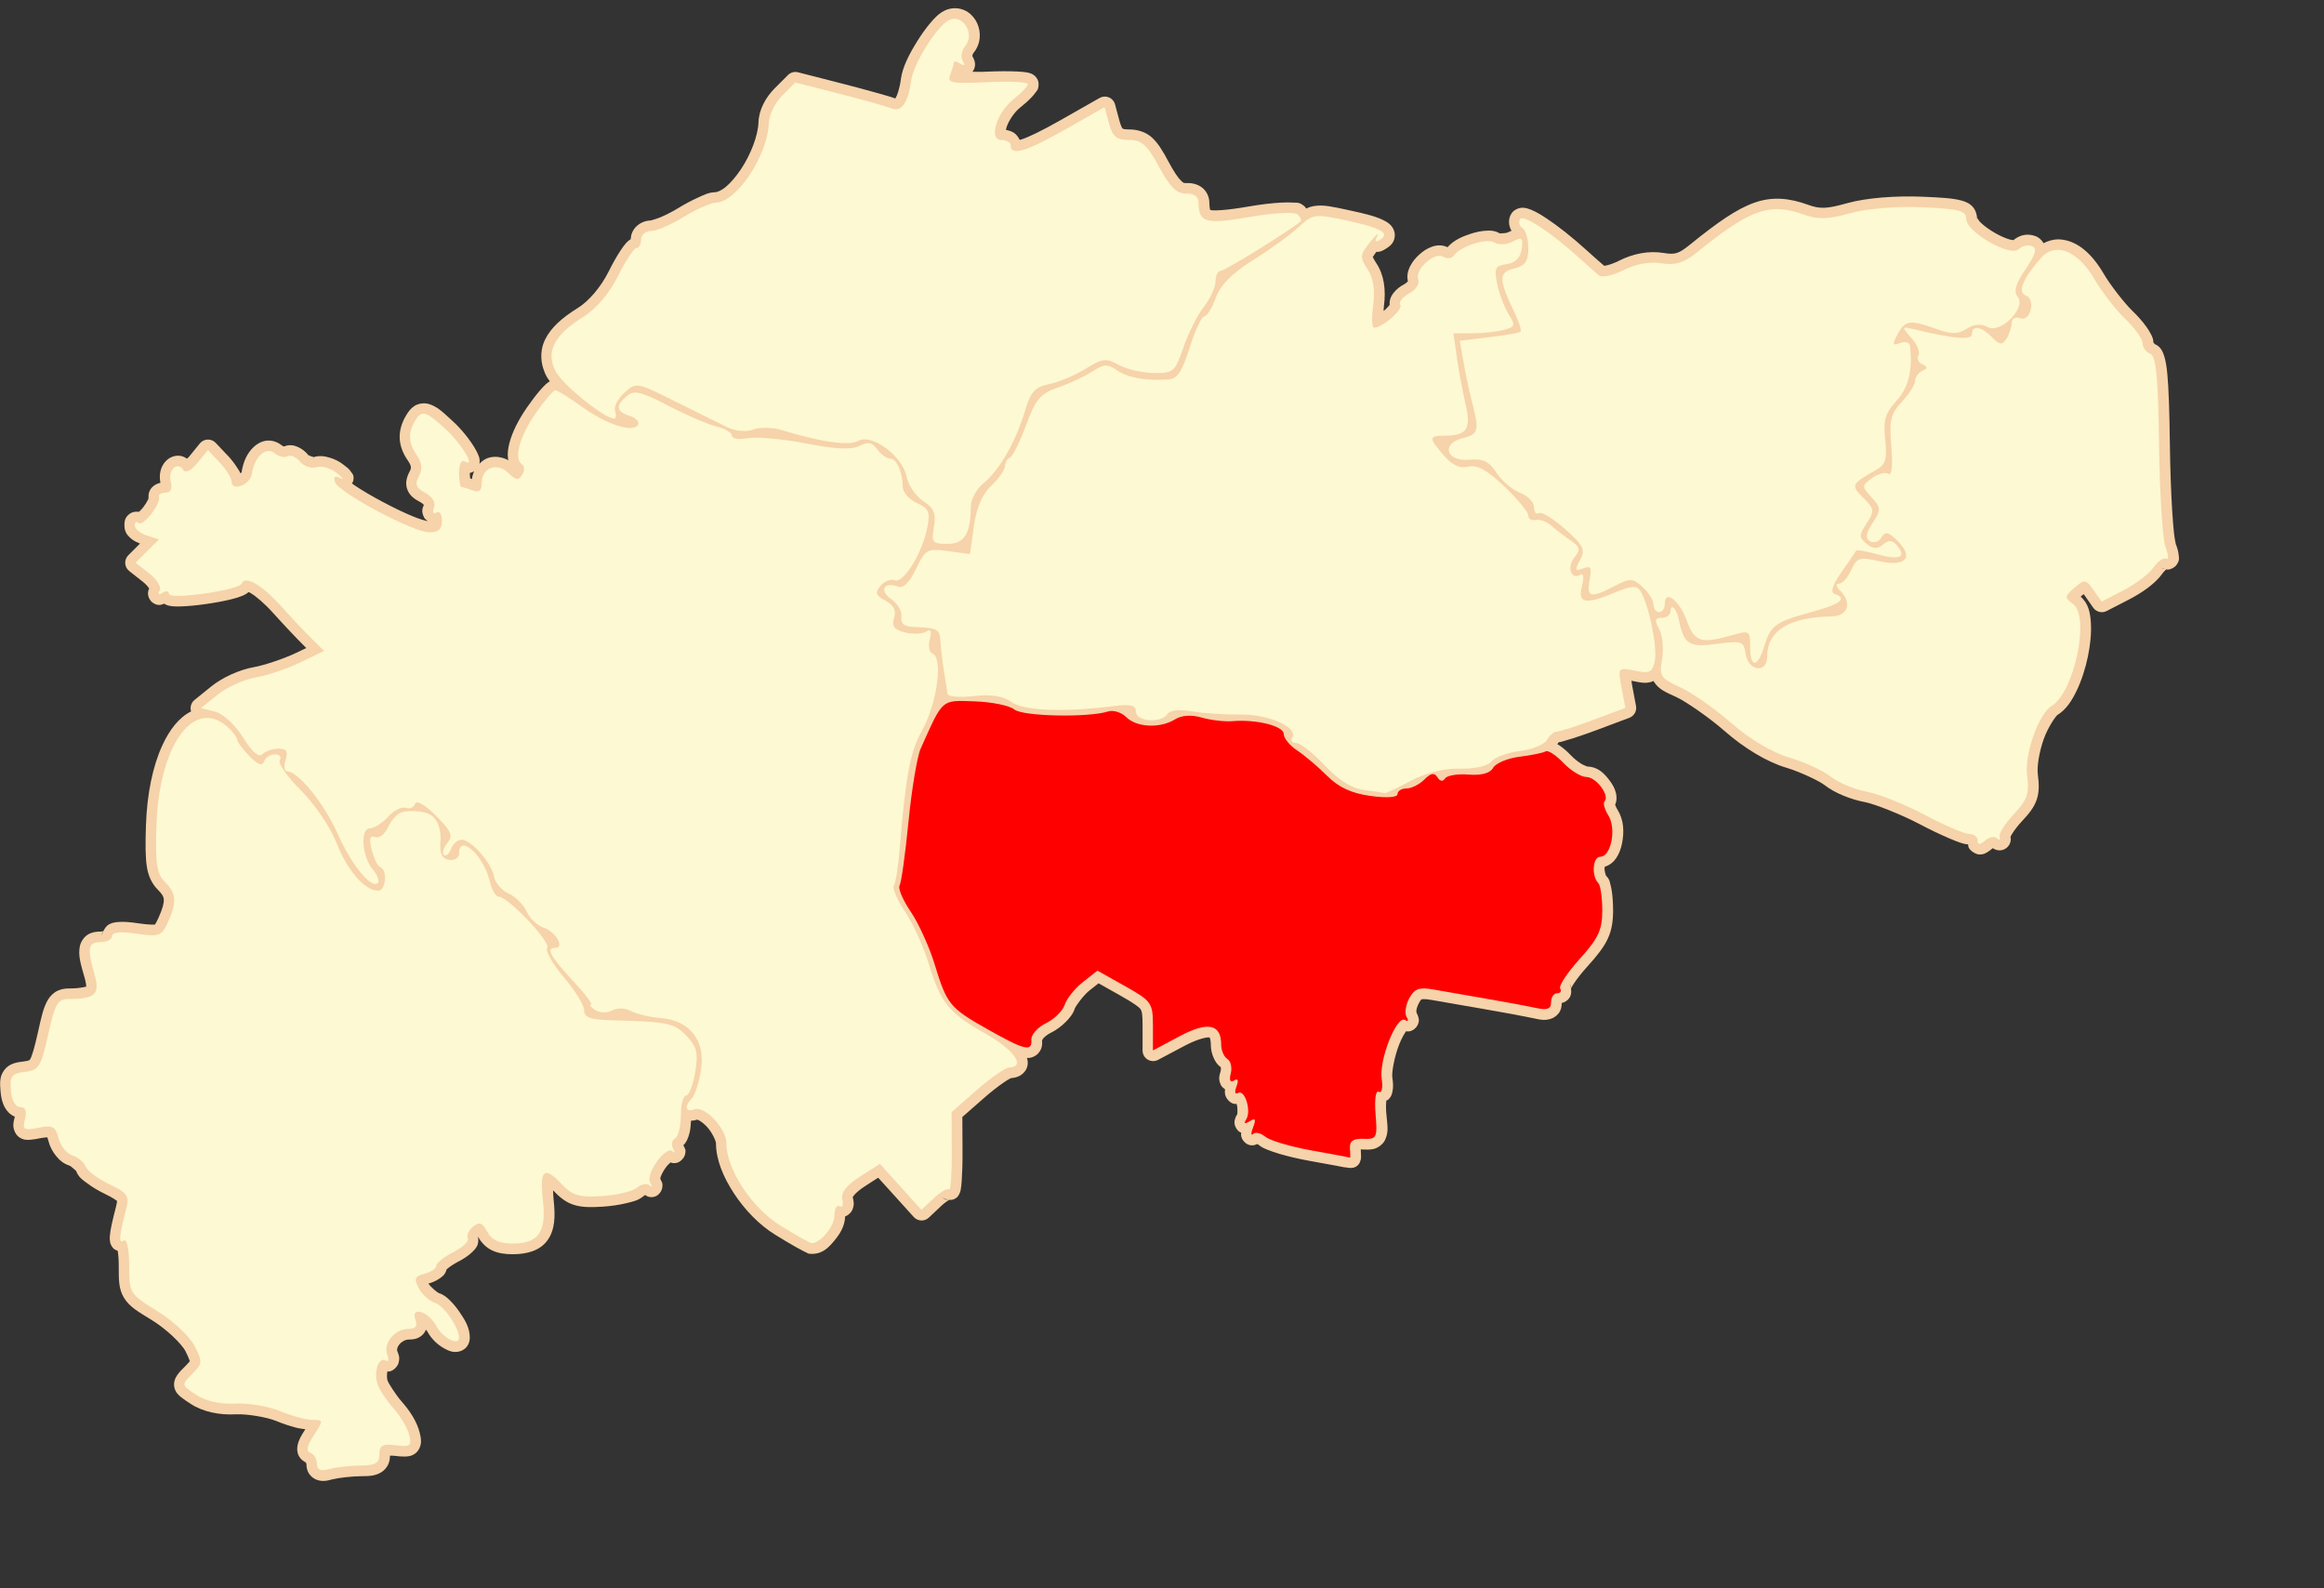
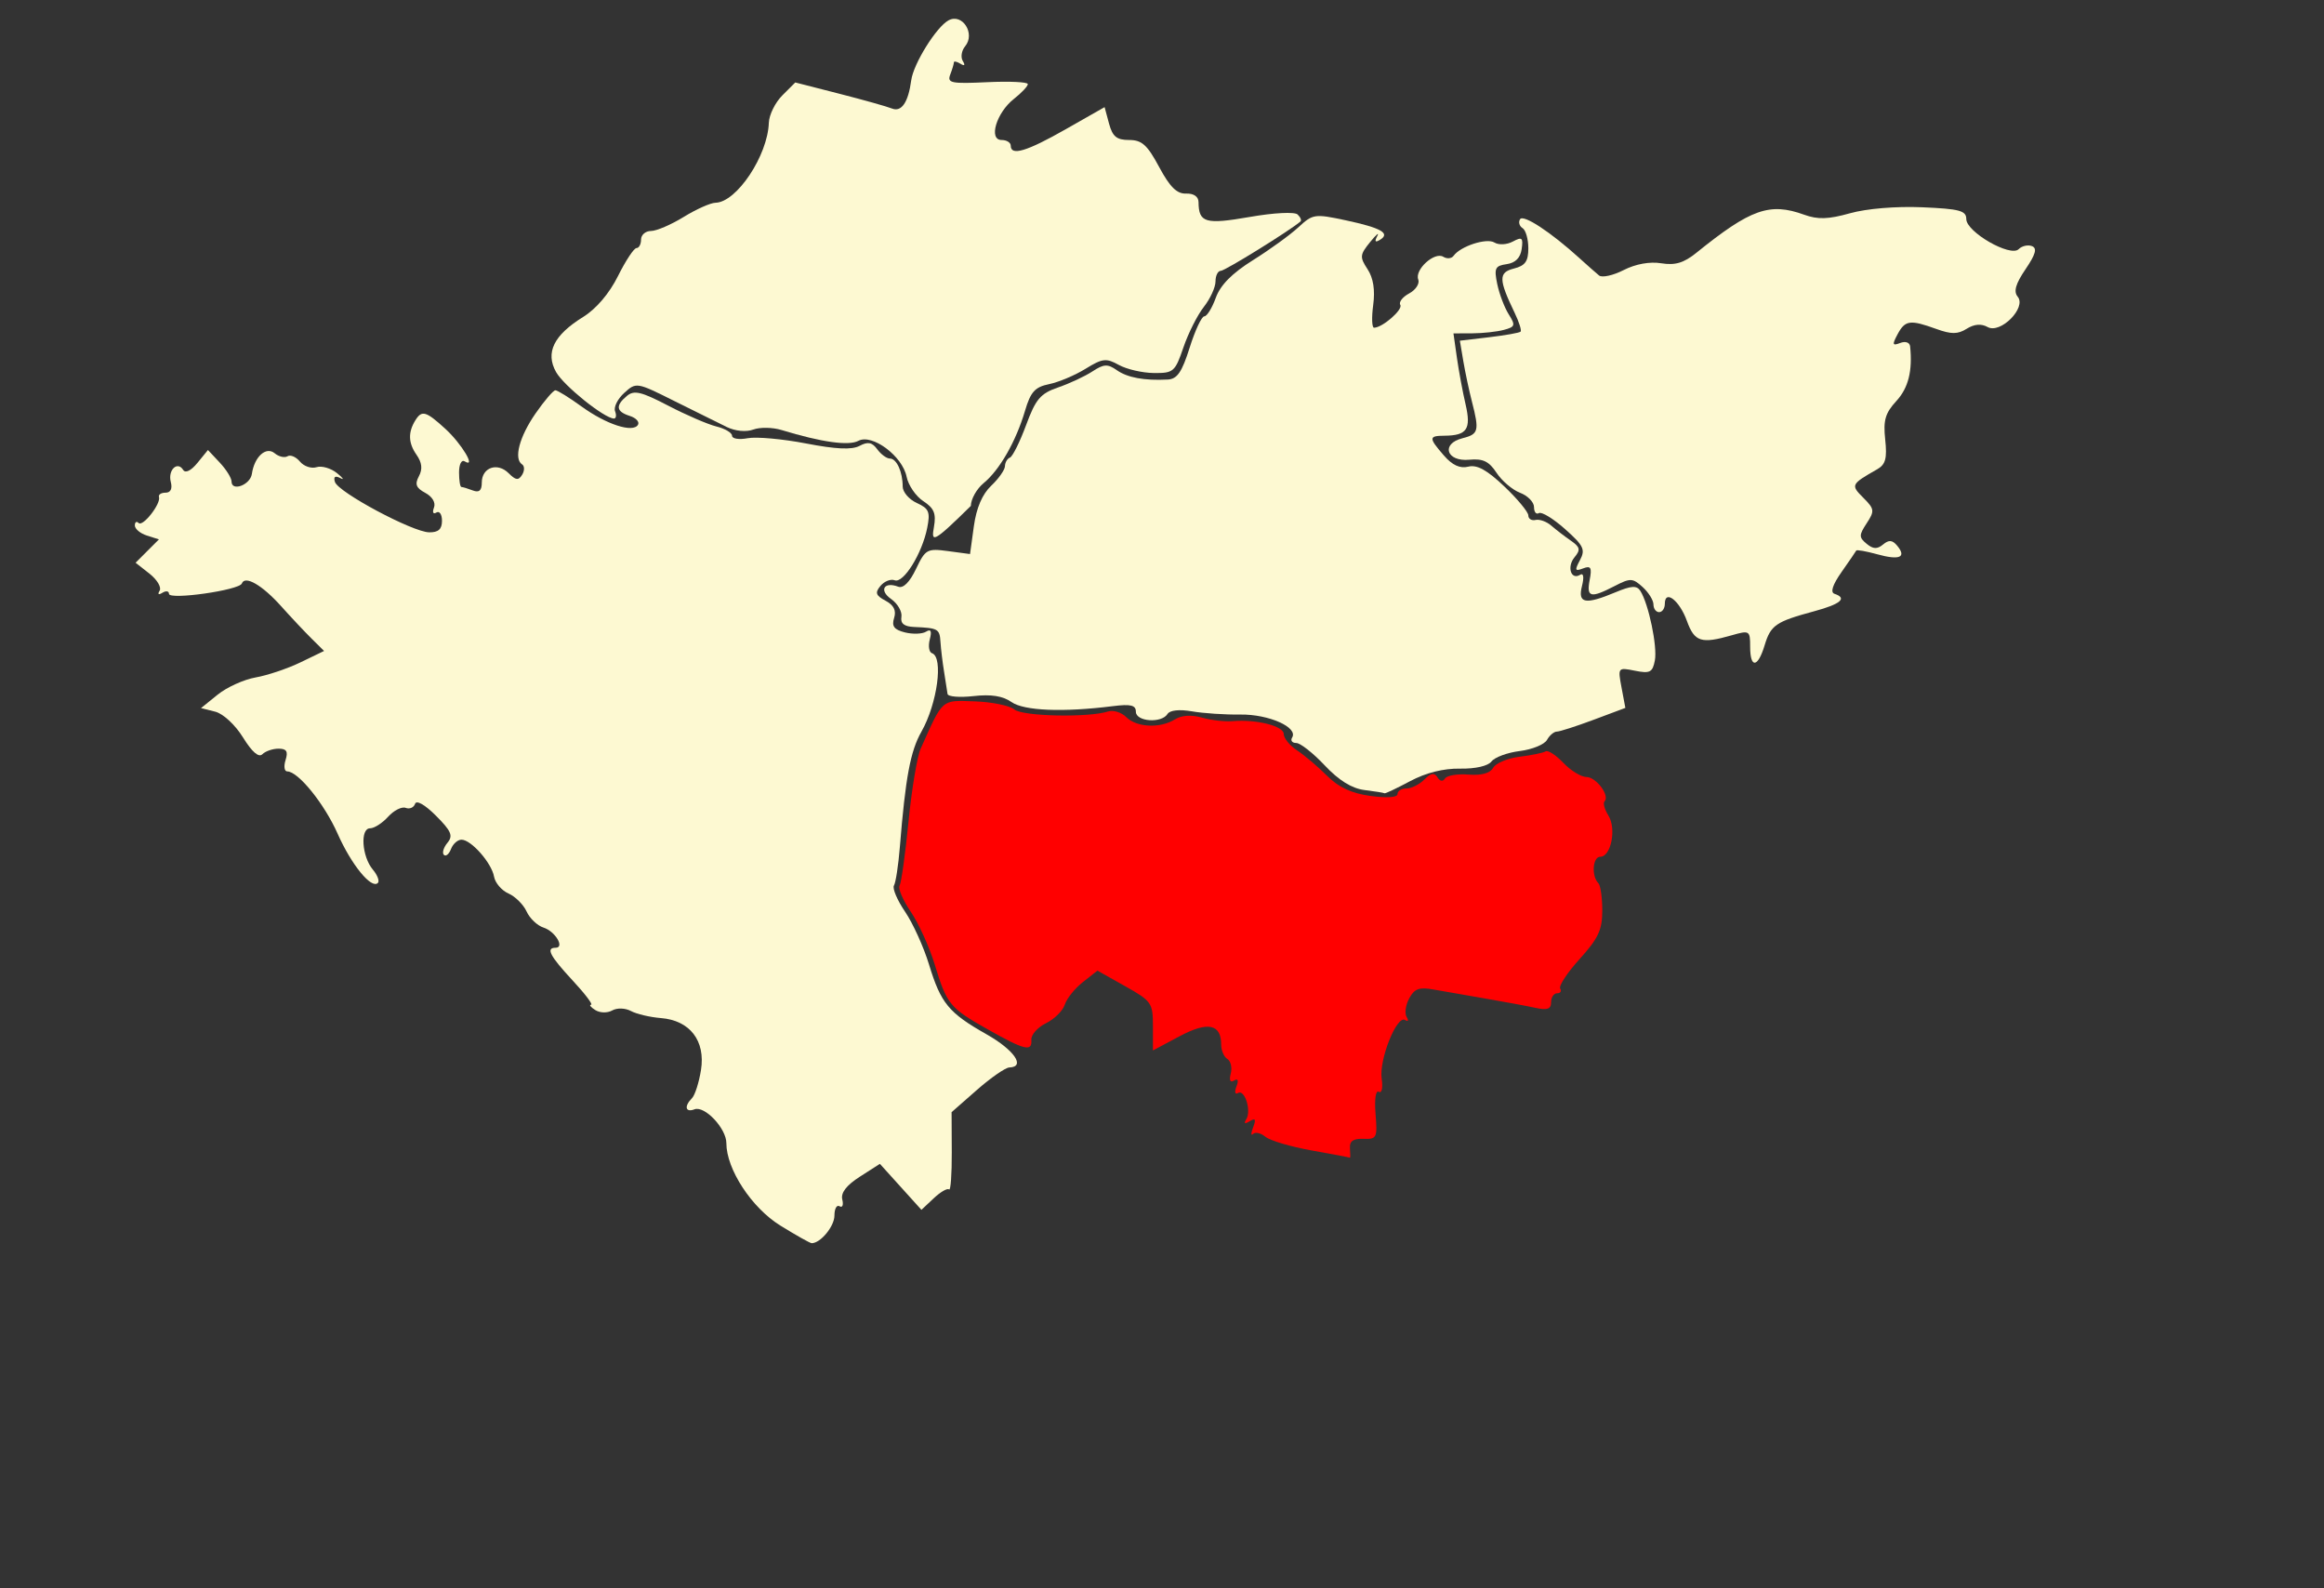
<svg xmlns="http://www.w3.org/2000/svg" version="1.0" width="600pt" height="410pt" id="svg2607">
  <rect width="100%" height="100%" fill="#333333" stroke="none" />
  <defs id="defs2610" />
-   <path d="M 1144.375,149.688 C 1143.14,149.773 1142.047,150.129 1141.062,150.656 C 1139.139,151.686 1137.74,153.194 1136.219,155 C 1134.697,156.806 1133.185,158.935 1131.781,161.188 C 1128.975,165.692 1126.564,170.277 1126,174.5 C 1125.52,178.089 1124.637,180.486 1124.094,181.281 C 1123.976,181.454 1124.069,181.369 1124.031,181.406 C 1122.576,180.844 1120.382,180.233 1117.094,179.312 C 1113.684,178.358 1109.445,177.214 1105.188,176.125 L 1089.812,172.188 C 1088.547,171.866 1087.206,172.234 1086.281,173.156 L 1081.719,177.719 C 1078.447,180.99 1076.061,185.284 1075.906,189.812 C 1075.747,194.479 1073.182,201.117 1069.781,206.219 C 1068.081,208.77 1066.207,210.974 1064.5,212.406 C 1062.793,213.839 1061.311,214.334 1060.812,214.344 C 1058.417,214.391 1056.95,215.203 1054.75,216.188 C 1052.55,217.172 1050.096,218.461 1047.75,219.906 C 1045.717,221.158 1043.427,222.311 1041.531,223.125 C 1039.636,223.939 1037.733,224.283 1038.188,224.281 C 1034.593,224.292 1031.098,226.927 1031,230.844 C 1030.764,230.998 1030.54,231.153 1030.375,231.281 C 1029.909,231.643 1029.598,231.953 1029.281,232.312 C 1028.649,233.031 1028.054,233.863 1027.406,234.844 C 1026.111,236.806 1024.654,239.366 1023.25,242.188 C 1020.467,247.778 1016.14,252.733 1012.375,255.062 C 1006.898,258.451 1002.972,261.897 1000.906,266.094 C 998.84,270.291 999.209,275.213 1001.562,279.406 C 1001.827,279.878 1002.202,280.343 1002.531,280.812 C 1002.394,280.909 1002.24,281.016 1002.125,281.094 C 1001.705,281.376 1001.405,281.618 1001.094,281.906 C 1000.47,282.483 999.818,283.162 999.125,283.969 C 997.74,285.582 996.12,287.693 994.5,290.031 C 991.463,294.414 989.35,298.679 988.344,302.5 C 987.841,304.41 987.612,306.23 987.844,308.062 C 987.866,308.236 987.966,308.416 988,308.594 C 985.675,307.374 983.076,306.992 980.719,307.812 C 979.591,308.205 978.636,308.961 977.781,309.812 C 977.818,309.579 977.871,309.311 977.875,309.125 C 977.903,307.801 977.58,307.179 977.281,306.469 C 976.982,305.758 976.624,305.079 976.188,304.344 C 974.441,301.403 971.591,297.747 968.344,294.781 C 964.885,291.622 962.955,289.662 959.906,288.781 C 958.382,288.341 956.294,288.608 954.938,289.5 C 953.581,290.392 952.862,291.451 952.188,292.531 C 950.586,295.095 949.66,297.898 949.75,300.75 C 949.84,303.602 950.95,306.3 952.688,308.781 C 953.427,309.837 953.64,310.512 953.688,310.938 C 953.735,311.363 953.69,311.704 953.281,312.469 C 952.337,314.232 951.535,316.531 952.438,318.875 C 953.34,321.219 955.169,322.33 957.062,323.344 C 957.771,323.723 958.127,324.126 958.25,324.312 C 957.79,325.403 957.26,326.464 958.281,328.594 C 958.533,329.118 959.073,329.617 959.656,330.031 C 959.162,329.912 956.993,329.409 954.156,328.219 C 951.014,326.9 947.217,325.062 943.594,323.125 C 939.97,321.188 936.485,319.154 933.938,317.438 C 933.52,317.156 933.331,316.979 932.969,316.719 C 933.14,316.403 933.382,316.083 933.438,315.781 C 933.811,313.74 933.085,313.315 932.844,312.938 C 931.88,311.426 931.302,311.204 930.125,310.25 C 928.595,309.009 926.868,308.17 925.094,307.656 C 923.319,307.143 921.504,306.844 919.438,307.5 C 919.629,307.439 917.873,307.062 917.562,306.688 C 916.524,305.436 915.312,304.497 913.875,303.875 C 912.595,303.321 910.891,302.948 909.094,303.75 C 908.879,303.701 908.464,303.516 908.219,303.312 C 906.8,302.135 904.825,301.498 903.031,301.688 C 901.237,301.877 899.729,302.732 898.531,303.812 C 896.136,305.974 894.703,309.138 894.156,312.875 C 894.155,312.884 893.896,313.089 893.812,313.188 C 893.482,312.499 893.063,311.921 892.625,311.219 C 891.722,309.773 890.565,308.275 889.25,306.875 C 889.24,306.875 889.229,306.875 889.219,306.875 L 885.062,302.469 C 884.332,301.694 883.303,301.271 882.239,301.306 C 881.174,301.342 880.177,301.834 879.5,302.656 L 875.812,307.188 C 875.378,307.72 875.266,307.74 874.938,308.031 C 874.232,307.531 873.432,307.16 872.531,307.031 C 870.633,306.759 868.856,307.59 867.75,308.656 C 865.689,310.644 865.027,313.495 865.625,316.5 C 864.968,316.651 864.321,316.888 863.656,317.312 C 863.012,317.723 862.311,318.343 861.844,319.312 C 861.377,320.282 861.291,321.592 861.625,322.625 C 861.154,321.166 861.578,321.783 861.219,322.531 C 860.86,323.28 860.209,324.312 859.5,325.219 C 858.967,325.9 858.479,326.333 858.062,326.719 C 857.096,326.565 855.888,326.689 855,327.281 C 852.949,328.65 852.969,330.327 852.969,331.531 C 852.969,334.068 854.326,335.304 855.531,336.312 C 856.356,337.003 857.418,337.418 858.438,337.875 L 858.406,337.906 L 854.312,342 C 853.567,342.752 853.178,343.786 853.243,344.843 C 853.309,345.899 853.823,346.878 854.656,347.531 L 859.531,351.375 C 860.554,352.179 861.349,353.148 861.688,353.719 C 861.602,353.929 861.478,354.034 861.406,354.312 C 861.299,354.727 861.186,355.261 861.312,356.062 C 861.439,356.864 862,358.012 862.906,358.656 C 864.718,359.946 866.005,359.348 866.688,359.125 C 866.82,359.082 866.882,359.015 867,358.969 C 867.072,359.015 867.154,359.153 867.219,359.188 C 868.019,359.615 868.566,359.719 869.125,359.812 C 870.242,360 871.365,359.998 872.656,359.969 C 875.238,359.911 878.433,359.589 881.688,359.125 C 884.942,358.661 888.225,358.057 890.875,357.375 C 892.2,357.034 893.36,356.688 894.406,356.25 C 894.929,356.031 895.42,355.809 895.969,355.438 C 896.159,355.309 896.372,355.122 896.594,354.938 C 896.856,355.034 896.81,354.963 897.25,355.219 C 899.147,356.32 902.174,358.845 905.312,362.344 C 908.889,366.332 913.722,371.438 916.25,373.938 L 916.906,374.594 L 913.312,376.312 C 909.166,378.316 901.981,380.712 898.531,381.312 C 893.46,382.195 887.468,384.895 883.469,388.125 L 877.594,392.875 C 876.414,393.838 875.944,395.424 876.406,396.875 C 872.167,398.991 868.802,403.34 866.281,408.844 C 862.968,416.08 860.893,425.73 860.531,437.062 C 860.319,443.702 860.327,448.034 860.844,451.438 C 861.361,454.841 862.705,457.549 864.594,459.438 C 866.34,461.184 866.732,461.977 866.812,463.062 C 866.893,464.148 866.436,466.175 864.906,469.531 C 864.387,470.672 863.99,471.407 863.781,471.688 C 863.572,471.968 863.697,471.798 863.656,471.812 C 863.574,471.842 861.736,471.959 857.844,471.375 C 854.907,470.935 852.562,470.737 850.531,470.938 C 849.516,471.038 848.557,471.187 847.438,471.812 C 846.721,472.213 846.052,473.115 845.562,474.125 C 845.401,474.179 845.138,474.281 844.688,474.281 C 843.287,474.281 841.848,474.38 840.312,475.219 C 838.777,476.057 837.593,477.884 837.281,479.5 C 836.659,482.733 837.57,485.637 838.938,490.406 C 839.382,491.956 839.543,493.076 839.531,493.562 C 839.529,493.654 839.53,493.615 839.531,493.656 C 839.565,493.551 837.796,494.281 833.656,494.281 C 832.398,494.281 831.036,494.391 829.594,495.031 C 828.151,495.672 826.893,496.882 826.094,498.219 C 824.495,500.893 823.792,504.127 822.562,509.688 C 821.329,515.266 820.375,518.27 819.844,519.125 C 819.578,519.552 819.593,519.474 819.406,519.562 C 819.22,519.651 818.66,519.812 817.594,519.938 C 815.062,520.236 812.493,520.629 810.719,522.969 C 808.944,525.309 809.201,527.708 809.406,530.406 C 809.569,532.549 809.997,534.455 810.938,536.156 C 811.627,537.405 812.829,538.727 814.438,539.344 C 814.174,540.35 813.921,541.211 813.906,542.375 C 813.891,543.563 814.513,545.656 816.062,546.656 C 817.612,547.656 818.88,547.547 819.969,547.469 C 821.058,547.39 822.149,547.176 823.5,546.906 C 824.658,546.675 825.431,546.641 825.844,546.625 C 825.954,546.903 826.075,547.208 826.25,547.906 C 826.746,549.881 827.675,551.61 828.875,553.094 C 830.075,554.578 831.494,555.875 833.562,556.531 C 834.356,556.783 836.045,558.643 835.906,558.281 C 836.872,560.798 838.296,561.576 840.031,562.875 C 841.767,564.174 843.862,565.441 846.094,566.5 C 849.148,567.949 850.362,568.99 850.375,569 C 850.377,569.231 850.29,569.895 850.031,570.906 C 848.741,575.953 848.02,578.948 847.844,581.281 C 847.8,581.865 847.775,582.409 847.875,583.094 C 847.975,583.778 848.174,584.744 849.156,585.719 C 849.545,586.104 850.069,586.309 850.594,586.5 C 850.794,587.699 850.969,589.367 850.969,591.719 C 850.969,596.625 850.888,599.929 852.844,603.094 C 854.8,606.258 857.776,607.903 862.656,610.906 C 865.119,612.422 867.784,614.523 869.969,616.562 C 872.154,618.602 873.893,620.754 874.344,621.625 C 875.769,624.381 875.982,625.568 876,625.344 C 876.018,625.119 875.964,625.474 874.219,627.219 C 873.249,628.188 872.474,628.955 871.75,629.906 C 871.026,630.858 870.125,632.493 870.5,634.406 C 870.875,636.319 872.033,637.276 872.969,638.031 C 873.904,638.787 874.928,639.446 876.25,640.312 C 880.542,643.125 886.269,644.306 892.188,644 C 895.988,643.803 903.144,645.007 906.344,646.344 C 908.552,647.266 910.965,648.051 913.188,648.656 C 914.444,648.998 915.47,649.064 916.562,649.25 C 916.528,649.303 916.535,649.321 916.5,649.375 C 915.177,651.395 914.235,652.954 913.844,654.938 C 913.648,655.929 913.608,657.178 914.219,658.469 C 914.829,659.759 916.101,660.731 917.188,661.094 C 916.149,660.748 916.969,661.25 916.969,661.406 C 916.969,662.312 917.067,663.305 917.594,664.375 C 918.12,665.445 919.205,666.455 920.312,666.906 C 922.528,667.809 924.248,667.355 926.156,666.844 C 927.924,666.37 932.972,665.764 936.188,665.75 C 938.944,665.738 941.092,665.702 943.281,664.375 C 944.376,663.711 945.332,662.573 945.812,661.406 C 946.23,660.392 946.317,659.454 946.344,658.531 C 946.773,658.522 947.194,658.496 947.969,658.594 C 949.293,658.761 950.397,658.861 951.5,658.844 C 952.603,658.827 953.901,658.759 955.281,657.719 C 956.662,656.678 957.231,654.817 957.25,653.625 C 957.269,652.433 957.034,651.492 956.781,650.438 C 955.87,646.64 953.316,642.741 950.469,639.531 C 948.314,637.102 945.755,632.917 945.531,632.281 C 945.176,631.271 945.248,629.866 945.438,628.906 C 945.689,628.903 945.864,628.992 946.156,628.938 C 947.755,628.641 949.056,627.008 949.344,625.969 C 949.919,623.889 949.371,622.962 948.906,621.75 C 948.734,621.3 948.839,620.406 949.656,619.406 C 950.474,618.407 951.791,617.719 952.875,617.719 C 954.608,617.719 956.623,617.483 958.188,615.625 C 958.553,615.191 958.784,614.734 958.969,614.25 C 959.104,614.444 959.294,614.539 959.406,614.75 C 960.979,617.688 963.354,619.789 965.844,621.062 C 967.089,621.699 968.327,622.289 970.281,622 C 971.259,621.856 972.499,621.294 973.312,620.281 C 974.126,619.269 974.406,618.06 974.406,617.094 C 974.406,613.484 972.676,610.791 970.75,607.969 C 969.787,606.557 968.705,605.226 967.562,604.094 C 966.42,602.962 965.324,601.954 963.5,601.375 C 963.052,601.233 960.541,599.191 959.875,598.031 C 961.216,597.638 962.457,597.134 963.531,596.406 C 964.518,595.738 965.796,594.973 966.219,593.094 C 966.353,592.959 966.475,592.838 966.781,592.594 C 967.627,591.918 969,591.01 970.469,590.25 C 972.393,589.255 973.992,588.168 975.281,586.938 C 975.926,586.322 976.509,585.71 977,584.75 C 977.346,584.074 977.505,582.922 977.312,581.719 C 977.318,581.708 977.367,581.671 977.375,581.656 C 978.46,583.665 980.188,585.418 982.312,586.406 C 984.45,587.4 986.827,587.719 989.5,587.719 C 994.583,587.719 999.147,586.437 1001.75,582.781 C 1004.353,579.126 1004.538,574.447 1003.875,568.562 C 1003.709,567.089 1003.737,566.334 1003.688,565.281 C 1003.816,565.413 1003.835,565.389 1003.969,565.531 C 1006.069,567.767 1008.298,569.544 1011.125,570.406 C 1013.952,571.269 1016.939,571.252 1021.062,571 C 1023.922,570.826 1026.804,570.401 1029.281,569.812 C 1031.758,569.224 1033.624,568.853 1035.594,567.219 C 1035.817,567.033 1035.991,566.969 1036.156,566.906 C 1036.386,567.06 1036.434,567.206 1036.875,567.375 C 1037.392,567.573 1038.325,567.897 1039.688,567.375 C 1041.05,566.853 1041.915,565.309 1042.062,564.469 C 1042.357,562.788 1041.942,562.454 1041.75,561.969 C 1041.648,561.71 1041.525,561.485 1041.406,561.25 C 1041.408,561.193 1041.376,560.905 1041.531,560.469 C 1041.842,559.597 1042.514,558.348 1043.281,557.281 C 1043.901,556.419 1044.518,555.861 1045,555.438 C 1045.47,555.626 1046.137,555.854 1047.281,555.562 C 1048.553,555.238 1049.777,553.776 1050.031,552.844 C 1050.54,550.979 1050.031,550.621 1049.844,550.125 C 1049.744,549.861 1049.615,549.637 1049.5,549.406 C 1050.094,548.811 1050.503,548.2 1050.781,547.625 C 1051.185,546.791 1051.459,545.92 1051.688,545 C 1052.003,543.733 1052.084,542.241 1052.188,540.781 C 1052.956,540.756 1053.694,540.644 1054.375,540.406 C 1054.416,540.419 1054.642,540.466 1055,540.656 C 1055.716,541.036 1056.758,541.828 1057.719,542.844 C 1059.639,544.876 1060.969,547.942 1060.969,548.688 C 1060.969,554.474 1063.527,560.582 1067.281,566.312 C 1071.036,572.043 1076.089,577.344 1081.75,580.844 C 1084.538,582.567 1087.162,584.124 1089.219,585.281 C 1090.247,585.86 1091.125,586.327 1091.844,586.688 C 1092.203,586.868 1092.511,587.017 1092.844,587.156 C 1093.176,587.295 1093.064,587.588 1094.688,587.594 C 1098.619,587.609 1100.735,585.192 1102.719,582.781 C 1104.646,580.439 1106.282,577.788 1106.375,574.438 C 1107.681,573.947 1108.635,572.848 1108.969,572 C 1109.702,570.137 1109.368,568.987 1109.031,567.625 C 1109.061,567.743 1108.866,567.809 1109.469,567.031 C 1110.071,566.254 1111.466,565.008 1113.625,563.625 L 1118,560.812 L 1123.219,566.562 L 1130.531,574.656 C 1131.203,575.388 1132.14,575.82 1133.133,575.855 C 1134.125,575.891 1135.091,575.526 1135.812,574.844 L 1140.156,570.75 C 1141.178,569.79 1142.229,569.042 1142.844,568.688 C 1143.151,568.51 1143.386,568.449 1143.188,568.5 C 1142.989,568.551 1141.736,568.955 1140.375,567.594 C 1141.026,568.245 1143.138,569.01 1144.562,568.406 C 1145.987,567.802 1146.247,567.044 1146.469,566.625 C 1146.911,565.787 1146.942,565.42 1147.031,564.969 C 1147.209,564.066 1147.285,563.073 1147.375,561.812 C 1147.555,559.292 1147.674,555.821 1147.656,551.875 L 1147.594,539.469 L 1155.219,532.781 C 1157.565,530.721 1159.989,528.829 1161.906,527.5 C 1162.865,526.835 1163.715,526.307 1164.281,526 C 1164.848,525.693 1165.488,525.772 1164.312,525.812 C 1165.362,525.777 1166.38,525.632 1167.438,525.156 C 1168.495,524.68 1169.64,523.696 1170.188,522.406 C 1170.785,520.999 1170.665,519.77 1170.312,518.656 C 1170.573,518.658 1170.78,518.752 1171.062,518.719 C 1172.076,518.599 1173.339,518.086 1174.188,517.188 C 1175.885,515.39 1175.703,513.538 1175.594,512.094 C 1175.66,512.975 1175.523,512.427 1176.094,511.781 C 1176.664,511.135 1177.659,510.379 1178.688,509.875 C 1180.614,508.931 1182.369,507.609 1183.844,506.156 C 1185.318,504.703 1186.553,503.222 1187.219,501.125 C 1187.357,500.691 1190.065,496.737 1192.312,494.969 L 1195.5,492.469 L 1203.094,496.75 C 1207.707,499.341 1209.701,500.777 1210.25,501.562 C 1210.799,502.348 1210.968,503.562 1210.969,507.562 L 1210.969,516.094 C 1210.963,517.402 1211.648,518.617 1212.77,519.29 C 1213.892,519.964 1215.285,519.996 1216.438,519.375 L 1225.812,514.406 C 1230.496,511.913 1233.733,511.369 1234.375,511.5 C 1234.696,511.566 1234.47,511.44 1234.594,511.656 C 1234.717,511.873 1234.969,512.68 1234.969,514.125 C 1234.969,515.719 1235.316,517.2 1235.906,518.562 C 1236.496,519.925 1237.267,521.237 1238.906,522.25 C 1238.245,521.842 1238.399,521.701 1238.469,522 C 1238.538,522.299 1238.549,522.856 1238.438,523.281 C 1238.041,524.797 1237.425,525.99 1238.531,528.281 C 1238.784,528.803 1239.366,529.312 1239.969,529.75 C 1239.901,530.316 1239.836,530.891 1240.031,531.719 C 1240.27,532.731 1241.422,534.444 1243.094,534.844 C 1243.448,534.929 1243.667,534.838 1243.969,534.844 C 1244.03,534.982 1244.041,534.929 1244.094,535.094 C 1244.536,536.481 1244.172,538.621 1244.344,538.344 C 1244.02,538.867 1243.748,539.292 1243.5,540.094 C 1243.376,540.494 1243.208,541.013 1243.312,541.906 C 1243.417,542.8 1244.178,544.225 1245.281,544.844 C 1245.449,544.938 1245.503,544.866 1245.656,544.938 C 1245.647,545.078 1245.596,545.158 1245.594,545.312 C 1245.588,545.698 1245.573,546.155 1245.875,546.938 C 1246.177,547.72 1247.221,549.033 1248.625,549.344 C 1249.889,549.623 1250.715,549.257 1251.25,548.969 C 1251.443,549.057 1251.595,549.106 1251.844,549.312 C 1252.929,550.213 1253.851,550.559 1255.031,551.031 C 1256.212,551.503 1257.579,551.981 1259.125,552.438 C 1262.218,553.35 1265.966,554.231 1269.75,554.906 C 1273.387,555.556 1276.746,556.164 1279.188,556.625 C 1280.408,556.856 1281.383,557.05 1282.062,557.188 C 1282.402,557.256 1282.666,557.311 1282.812,557.344 C 1282.795,557.338 1282.81,557.322 1282.781,557.312 C 1282.686,557.281 1282.734,557.468 1281.875,556.875 C 1282.726,557.463 1284.977,557.635 1286.062,556.906 C 1287.148,556.177 1287.292,555.538 1287.438,555.188 C 1287.729,554.486 1287.722,554.293 1287.75,554.062 C 1287.807,553.602 1287.781,553.285 1287.781,552.906 C 1287.781,552.333 1287.735,551.613 1287.688,550.875 C 1287.898,550.839 1287.726,550.877 1288.562,550.906 C 1289.811,550.95 1290.903,551.009 1292.281,550.688 C 1293.66,550.366 1295.455,549.131 1296.188,547.625 C 1297.653,544.612 1297,542.347 1296.656,538.094 C 1296.491,536.054 1296.575,534.691 1296.656,533.688 C 1296.791,533.603 1297.011,533.625 1297.125,533.531 C 1298.427,532.464 1298.627,531.454 1298.812,530.625 C 1299.184,528.967 1299.06,527.4 1298.781,525.5 C 1298.52,523.717 1299.564,518.06 1301.219,513.906 C 1302.01,511.921 1302.942,510.267 1303.594,509.344 C 1304.058,509.41 1304.596,509.462 1305.344,509.219 C 1306.198,508.941 1307.15,508.154 1307.594,507.312 C 1308.481,505.629 1308.023,504.651 1307.812,504 C 1307.602,503.349 1307.359,502.886 1307.062,502.406 C 1307.507,503.126 1307.156,502.674 1307.25,501.969 C 1307.344,501.264 1307.662,500.311 1308.062,499.562 C 1308.802,498.181 1308.944,498.159 1309.125,498.094 C 1309.306,498.028 1310.395,497.924 1312.719,498.344 C 1316.226,498.977 1324.456,500.4 1331.062,501.531 C 1337.622,502.655 1345.571,504.134 1348.406,504.75 C 1350.708,505.25 1352.442,505.702 1354.75,504.875 C 1355.904,504.461 1357.132,503.456 1357.719,502.312 C 1358.259,501.26 1358.328,500.288 1358.344,499.406 C 1359.335,499.14 1360.331,498.663 1361.062,497.562 C 1361.745,496.536 1361.771,495.393 1361.594,494.312 C 1361.753,493.972 1362.061,493.388 1362.562,492.625 C 1363.66,490.957 1365.434,488.689 1367.5,486.406 C 1370.845,482.71 1373.09,479.893 1374.531,476.812 C 1375.972,473.732 1376.406,470.563 1376.406,466.906 C 1376.406,464.47 1376.25,462.124 1375.969,460.156 C 1375.828,459.173 1375.639,458.295 1375.406,457.469 C 1375.174,456.643 1375.201,455.919 1373.938,454.656 C 1373.96,454.679 1373.322,453.16 1373.406,451.969 C 1373.427,451.681 1373.451,451.656 1373.5,451.469 C 1375.28,450.971 1376.659,449.716 1377.5,448.469 C 1378.572,446.88 1379.188,445.106 1379.562,443.219 C 1380.312,439.444 1380.272,435.17 1378,431.531 C 1377.562,430.829 1377.282,430.158 1377.125,429.688 C 1377.799,428.213 1377.679,426.597 1377.375,425.438 C 1376.963,423.869 1376.201,422.548 1375.281,421.312 C 1373.441,418.842 1371.178,416.291 1367.125,416.25 C 1367.635,416.255 1366.427,416.038 1365.25,415.312 C 1364.073,414.587 1362.701,413.508 1361.656,412.406 C 1360.182,410.852 1358.692,409.571 1357.219,408.625 C 1357.081,408.536 1356.919,408.489 1356.781,408.406 C 1356.981,408.135 1357.174,407.833 1357.344,407.688 C 1357.596,407.471 1357.822,407.719 1356.688,407.719 C 1358.087,407.719 1358.375,407.485 1359.25,407.25 C 1360.125,407.015 1361.162,406.701 1362.375,406.312 C 1364.8,405.536 1367.854,404.478 1370.969,403.312 L 1382.125,399.125 C 1383.812,398.493 1384.801,396.74 1384.469,394.969 L 1383.125,387.844 C 1382.973,387.034 1382.946,386.723 1382.844,386.125 C 1383.12,386.178 1383.154,386.156 1383.469,386.219 C 1386.1,386.745 1388.199,387.285 1390.656,386.188 C 1390.719,386.298 1390.743,386.424 1390.812,386.531 C 1392.545,389.212 1395.041,390.193 1398.594,391.812 C 1401.858,393.3 1410.186,399.014 1415.656,403.812 C 1422.353,409.687 1430.42,414.628 1437.25,416.656 C 1442.21,418.129 1449.001,421.399 1450.719,422.75 C 1454.358,425.612 1460.009,427.845 1465,428.781 C 1468.199,429.381 1477.681,433.059 1484.344,436.594 C 1487.909,438.485 1491.484,440.175 1494.438,441.438 C 1495.914,442.069 1497.238,442.614 1498.375,443 C 1499.353,443.332 1500.111,443.549 1501.25,443.625 C 1501.315,444.004 1501.227,444.274 1501.469,444.781 C 1501.998,445.894 1503.907,447.193 1505.312,447.188 C 1506.718,447.182 1507.413,446.713 1508.031,446.344 C 1508.649,445.975 1509.174,445.572 1509.75,445.094 C 1509.865,444.998 1509.895,445.021 1510,444.969 C 1510.145,445.062 1510.192,445.157 1510.375,445.25 C 1511.088,445.611 1512.683,446.17 1514.344,445.156 C 1516.004,444.142 1516.238,442.512 1516.25,441.719 C 1516.255,441.404 1516.16,441.243 1516.125,441 C 1516.224,440.766 1516.437,440.359 1516.781,439.812 C 1517.526,438.629 1518.725,437.019 1520.125,435.531 C 1522.6,432.901 1524.399,430.7 1525.344,427.938 C 1526.289,425.175 1526.197,422.336 1525.75,419 C 1525.402,416.401 1526.215,411.201 1527.781,406.75 C 1529.348,402.299 1532.146,398.453 1532.625,398.156 C 1535.721,396.243 1537.722,393.121 1539.438,389.531 C 1541.153,385.941 1542.471,381.811 1543.344,377.656 C 1544.217,373.502 1544.638,369.352 1544.406,365.688 C 1544.187,362.215 1543.556,358.87 1540.812,356.562 C 1540.959,356.434 1540.957,356.394 1541.125,356.25 C 1541.496,355.932 1541.602,355.875 1541.875,355.656 C 1542.069,355.915 1542.123,355.984 1542.375,356.344 L 1545.219,360.406 C 1546.276,361.923 1548.288,362.429 1549.938,361.594 L 1557.656,357.625 C 1562.372,355.195 1567.049,351.975 1569.562,348.406 C 1570.081,347.67 1570.658,347.164 1571,346.906 C 1571.175,346.925 1571.205,347.035 1571.406,347.031 C 1572.546,347.008 1573.907,346.223 1574.5,345.406 C 1575.687,343.773 1575.364,342.911 1575.312,342.188 C 1575.21,340.74 1574.819,339.486 1574.219,337.906 C 1574.316,338.161 1573.891,336.481 1573.656,334.406 C 1573.421,332.332 1573.203,329.565 1573,326.344 C 1572.593,319.902 1572.297,311.627 1572.188,303.156 C 1572.033,291.196 1571.781,283.368 1571.281,278.188 C 1571.031,275.597 1570.719,273.689 1570.219,272.062 C 1569.718,270.436 1568.97,268.552 1566.719,267.688 C 1566.882,267.75 1566.406,266.897 1566.406,267.438 C 1566.406,265.928 1565.964,265.149 1565.531,264.281 C 1565.098,263.414 1564.568,262.572 1563.938,261.688 C 1562.676,259.918 1561.025,258.01 1559.188,256.25 C 1556.308,253.491 1551.284,247.07 1548.844,242.906 C 1544.84,236.074 1539.801,231.514 1533.875,230.969 C 1531.784,230.776 1529.686,231.291 1527.781,232.281 C 1527.101,231.103 1526.051,230.211 1525.094,229.844 C 1522.175,228.724 1519.447,229.313 1517.188,231.188 C 1516.981,231.18 1516.585,231.166 1515.969,231 C 1514.576,230.625 1512.56,229.752 1510.656,228.656 C 1508.753,227.561 1506.915,226.237 1505.719,225.094 C 1504.522,223.95 1504.406,222.816 1504.406,223.781 C 1504.406,222.548 1504.021,220.79 1502.875,219.5 C 1501.729,218.21 1500.296,217.644 1498.812,217.25 C 1495.846,216.462 1491.957,216.22 1485.344,215.938 C 1475.822,215.531 1465.409,216.332 1458.781,218.188 C 1451.392,220.256 1449.147,220.283 1444.906,218.75 C 1438.443,216.413 1432.468,215.772 1426.094,218.031 C 1419.719,220.29 1413.069,225.006 1403.438,232.781 C 1399.402,236.039 1398.24,236.371 1394.031,235.688 C 1388.972,234.867 1383.39,235.944 1378.5,238.438 C 1376.908,239.249 1375.23,239.836 1374.062,240.094 C 1373.678,240.179 1373.504,240.198 1373.281,240.219 C 1372.173,239.284 1369.63,237.06 1367.156,234.812 C 1361.976,230.107 1356.929,226.135 1352.875,223.469 C 1350.848,222.136 1349.122,221.123 1347.469,220.469 C 1346.642,220.142 1345.848,219.861 1344.75,219.812 C 1343.652,219.764 1341.641,220.263 1340.625,221.906 C 1339.419,223.858 1339.642,226.102 1340.688,227.906 C 1340.3,228.09 1339.88,228.217 1339.469,228.438 C 1338.453,228.981 1336.295,228.664 1336.688,228.906 C 1334.798,227.739 1333.095,227.783 1331.406,227.906 C 1329.717,228.03 1328.018,228.415 1326.312,228.969 C 1323.272,229.955 1320.351,231.243 1318.188,233.688 C 1316.235,232.731 1314.206,232.97 1312.656,233.531 C 1310.967,234.143 1309.539,235.116 1308.25,236.281 C 1306.961,237.446 1305.83,238.8 1305.031,240.406 C 1304.233,242.012 1303.636,244.122 1304.5,246.375 C 1304.179,245.539 1304.519,245.293 1304.344,245.562 C 1304.169,245.832 1303.663,246.318 1303.031,246.656 C 1301.482,247.485 1300.192,248.485 1299.188,249.781 C 1298.685,250.43 1298.23,251.171 1297.969,252.188 C 1297.838,252.696 1297.775,253.316 1297.844,253.969 C 1297.487,254.434 1296.88,255.127 1296.094,255.812 C 1295.971,255.92 1295.846,255.988 1295.719,256.094 C 1295.77,255.511 1295.727,255.165 1295.812,254.531 C 1296.6,248.657 1295.885,243.475 1293.219,239.406 C 1291.891,237.38 1291.896,236.887 1291.875,237.094 C 1291.862,237.219 1292.636,236.079 1293.125,235.344 C 1293.784,235.358 1294.268,235.269 1294.625,235.156 C 1295.428,234.902 1295.909,234.596 1296.469,234.25 C 1297.804,233.425 1299.587,232.232 1299.656,229.531 C 1299.691,228.181 1299.09,226.94 1298.438,226.188 C 1297.785,225.435 1297.091,224.968 1296.375,224.562 C 1293.51,222.941 1289.533,221.957 1283.156,220.594 C 1277.709,219.43 1274.631,218.708 1271.406,219.188 C 1270.35,219.344 1269.393,219.663 1268.5,220.094 C 1268.33,219.911 1268.25,219.644 1268.062,219.469 C 1266.176,217.71 1265.204,218.104 1263.969,218 C 1262.733,217.896 1261.331,217.916 1259.719,218 C 1256.495,218.168 1252.455,218.641 1248.062,219.406 C 1240.351,220.749 1235.878,220.907 1234.906,220.625 C 1234.42,220.484 1234.834,220.749 1234.75,220.562 C 1234.666,220.376 1234.453,219.431 1234.438,217.812 C 1234.418,215.772 1233.244,213.622 1231.594,212.5 C 1229.944,211.378 1228.088,211.056 1226.188,211.125 C 1225.537,211.149 1225.398,211.202 1224.406,210.219 C 1223.414,209.235 1221.967,207.128 1220.156,203.75 C 1218.01,199.747 1216.411,197.055 1214.188,195.062 C 1211.964,193.07 1209.001,192.281 1206.281,192.281 C 1204.44,192.281 1204.034,192.049 1203.938,191.969 C 1203.841,191.889 1203.389,191.274 1202.844,189.25 L 1201.281,183.469 C 1200.982,182.355 1200.182,181.444 1199.117,181.003 C 1198.052,180.563 1196.842,180.642 1195.844,181.219 L 1182.156,189 C 1175.374,192.858 1170.588,195.137 1168.125,195.875 C 1167.946,195.929 1167.9,195.906 1167.75,195.938 C 1167.227,194.863 1166.503,193.944 1165.688,193.438 C 1164.835,192.908 1163.919,192.632 1162.969,192.469 C 1162.99,192.16 1162.939,192.174 1163.094,191.656 C 1163.736,189.506 1165.697,186.33 1168.062,184.469 C 1169.544,183.304 1170.881,182.093 1171.938,180.969 C 1172.466,180.407 1172.932,179.873 1173.344,179.281 C 1173.756,178.69 1174.399,178.362 1174.406,176.344 C 1174.411,174.964 1173.602,173.911 1173.062,173.438 C 1172.523,172.964 1172.138,172.79 1171.812,172.656 C 1171.162,172.389 1170.693,172.306 1170.188,172.219 C 1169.176,172.044 1168.038,171.969 1166.656,171.906 C 1163.892,171.781 1160.239,171.779 1156.219,171.969 C 1153.216,172.111 1152.874,171.995 1151.094,172 C 1151.11,171.982 1151.141,171.988 1151.156,171.969 C 1151.969,170.992 1152.088,169.925 1152.062,169.281 C 1152.037,168.637 1151.9,168.244 1151.781,167.906 C 1151.543,167.23 1151.282,166.788 1150.969,166.281 C 1151.215,166.68 1151.077,166.606 1151.125,166.312 C 1151.173,166.019 1151.339,165.601 1151.5,165.406 C 1156.693,159.149 1152.236,149.144 1144.375,149.688 z M 1290.219,228.188 C 1290.164,228.292 1290.114,228.398 1290.062,228.5 C 1290.107,228.306 1290.165,228.244 1290.219,228.188 z M 975.938,312.438 C 975.542,313.297 975.286,314.214 975.156,315.188 C 974.95,315.118 974.728,315.032 974.531,314.969 C 974.477,314.392 974.413,313.842 974.406,313.062 C 974.918,312.979 975.402,312.76 975.938,312.438 z M 1350.562,330.938 C 1350.593,330.932 1350.626,330.943 1350.656,330.938 C 1350.598,330.932 1350.603,330.951 1350.562,330.938 z M 1569.094,346.375 C 1569.384,346.555 1569.996,346.648 1570.5,346.781 C 1570.111,346.781 1569.648,346.717 1569.094,346.375 z M 1127.25,458.75 C 1127.277,458.765 1127.289,458.743 1127.281,458.875 C 1127.275,458.85 1127.255,458.77 1127.25,458.75 z M 845.469,474.375 C 845.26,474.872 844.969,475.346 844.969,475.875 C 844.969,475.055 845.235,474.627 845.469,474.375 z M 1005.375,480.438 C 1005.392,480.475 1005.372,480.455 1005.375,480.531 C 1005.372,480.524 1005.346,480.507 1005.344,480.5 C 1005.347,480.479 1005.372,480.458 1005.375,480.438 z M 1361.031,492.406 C 1361.521,493.199 1361.561,493.675 1361.531,494.031 C 1361.401,493.442 1361.292,492.829 1361.031,492.406 z M 1292.156,533.812 C 1292.455,533.997 1292.978,534.059 1293.406,534.188 C 1292.881,534.113 1292.42,533.976 1292.156,533.812 z M 1246.844,540.625 C 1246.838,540.652 1246.771,540.865 1246.75,540.938 C 1246.75,540.659 1246.855,540.571 1246.844,540.625 z M 977.25,581.5 C 977.278,581.549 977.283,581.541 977.312,581.594 C 977.3,581.626 977.285,581.685 977.281,581.688 C 977.271,581.625 977.264,581.563 977.25,581.5 z " transform="matrix(0.979,0,0,0.979,-792.223,-143.693)" style="fill:#f6d3aa;fill-opacity:1;stroke:none;stroke-opacity:1" id="path2645" />
-   <path d="M 109.072,503.783 C 109.072,502.132 108.056,500.443 106.814,500.029 C 105.271,499.514 105.652,497.602 108.018,493.992 C 111.38,488.861 111.367,488.708 107.578,488.708 C 105.432,488.708 100.424,487.349 96.449,485.688 C 92.473,484.027 85.521,482.859 81,483.093 C 75.856,483.36 70.828,482.241 67.567,480.104 C 62.401,476.719 62.389,476.654 66.167,472.875 C 69.726,469.317 69.777,468.668 66.923,463.15 C 65.241,459.898 59.5,454.551 54.163,451.268 C 44.634,445.404 44.461,445.126 44.461,435.561 C 44.461,429.926 43.68,426.307 42.606,426.971 C 40.764,428.109 40.936,425.856 43.438,416.066 C 44.577,411.61 43.849,410.548 37.63,407.597 C 33.72,405.741 30.051,403.001 29.478,401.508 C 28.905,400.015 26.843,398.288 24.896,397.67 C 22.949,397.052 20.817,394.4 20.159,391.776 C 19.137,387.705 18.121,387.173 13.237,388.15 C 8.148,389.168 7.633,388.836 8.595,385.159 C 9.316,382.401 8.761,381.024 6.927,381.024 C 5.292,381.024 4.001,378.698 3.741,375.282 C 3.367,370.372 4.068,369.451 8.585,368.919 C 13.343,368.359 14.134,367.086 16.573,356.061 C 18.955,345.291 19.831,343.824 23.879,343.824 C 32.757,343.824 34.478,342.143 32.537,335.374 C 29.925,326.267 30.313,324.245 34.672,324.245 C 36.826,324.245 38.588,323.31 38.588,322.167 C 38.588,320.828 41.583,320.538 47.009,321.352 C 54.762,322.515 55.617,322.206 57.778,317.464 C 60.958,310.484 60.735,307.514 56.728,303.506 C 53.966,300.744 53.425,297.15 53.836,284.277 C 54.748,255.712 67.32,239.139 79.123,250.942 C 80.519,252.339 81.661,254.021 81.661,254.682 C 81.661,255.342 83.534,257.828 85.824,260.206 C 88.694,263.187 90.264,263.769 90.882,262.082 C 91.374,260.736 93.077,259.634 94.666,259.634 C 96.256,259.634 97,260.533 96.322,261.631 C 95.643,262.729 98.895,267.389 103.548,271.985 C 108.201,276.581 113.728,284.714 115.829,290.057 C 119.627,299.717 125.444,306.434 130.119,306.559 C 132.834,306.631 133.532,299.499 130.912,298.466 C 130.001,298.107 128.669,295.414 127.951,292.481 C 126.998,288.594 127.318,287.408 129.13,288.103 C 130.497,288.627 132.49,287.119 133.559,284.751 C 134.629,282.383 136.727,280.054 138.223,279.575 C 139.771,279.08 145.94,278.56 148.82,280.903 C 150.83,282.538 151.92,285.86 151.634,289.481 C 151.291,293.818 152.079,295.537 154.593,295.939 C 156.497,296.244 158.019,295.26 158.019,293.724 C 158.019,286.779 166.464,294.367 168.562,303.197 C 169.266,306.159 170.634,308.582 171.602,308.582 C 174.814,308.582 189.632,324.155 188.368,326.201 C 187.684,327.307 190.268,331.882 194.109,336.37 C 197.95,340.857 201.093,345.964 201.093,347.717 C 201.093,350.182 203.206,350.962 210.393,351.153 C 230.084,351.676 232.165,352.112 236.378,356.596 C 239.929,360.376 240.42,362.482 239.298,369.124 C 238.556,373.515 237.145,377.108 236.163,377.108 C 235.181,377.108 234.377,380.14 234.377,383.845 C 234.377,387.55 233.482,391.135 232.387,391.812 C 231.293,392.488 230.993,394.082 231.722,395.354 C 232.451,396.625 232.348,397.035 231.494,396.264 C 229.214,394.205 222.123,404.043 223.795,406.947 C 224.576,408.303 224.494,408.76 223.613,407.962 C 222.732,407.163 220.765,407.544 219.243,408.808 C 217.721,410.071 212.265,411.362 207.119,411.676 C 199.306,412.152 197.021,411.458 193.269,407.464 C 187.318,401.129 185.696,402.611 186.899,413.282 C 188.117,424.093 185.336,428.013 176.448,428.013 C 171.84,428.013 169.264,426.818 167.741,423.971 C 166.019,420.753 165.011,420.399 162.799,422.235 C 161.271,423.503 160.48,425.285 161.042,426.194 C 161.603,427.103 159.391,429.228 156.125,430.917 C 152.86,432.606 150.188,434.743 150.188,435.667 C 150.188,436.59 148.36,437.824 146.125,438.408 C 142.735,439.295 142.411,440.12 144.165,443.399 C 145.322,445.559 147.897,447.844 149.888,448.476 C 152.871,449.422 158.019,456.98 158.019,460.41 C 158.019,463.381 152.377,460.494 150.188,456.403 C 147.372,451.142 141.139,449.429 143.064,454.445 C 143.815,456.402 142.985,457.381 140.576,457.381 C 135.88,457.381 131.805,462.362 133.304,466.269 C 133.951,467.954 133.701,468.851 132.749,468.263 C 130.366,466.79 128.509,472.291 129.978,476.471 C 130.641,478.355 133.137,482.1 135.525,484.792 C 137.913,487.484 140.324,491.592 140.883,493.921 C 141.772,497.623 141.191,498.065 136.254,497.44 C 131.716,496.865 130.609,497.475 130.609,500.548 C 130.609,503.55 129.243,504.377 124.246,504.398 C 120.746,504.412 115.9,504.956 113.477,505.605 C 110.311,506.453 109.072,505.941 109.072,503.783 z " style="fill:#fdf9d2;fill-opacity:1" id="path2627" />
  <path d="M 268.64,421.83 C 258.747,415.715 250.04,402.427 250.04,393.443 C 250.04,388.395 242.567,380.467 239.072,381.808 C 235.946,383.008 235.428,380.757 238.193,377.989 C 239.214,376.966 240.612,372.605 241.299,368.297 C 242.906,358.215 237.488,351.187 227.501,350.401 C 223.778,350.107 219.154,349.023 217.225,347.991 C 215.231,346.923 212.434,346.832 210.742,347.779 C 209.066,348.717 206.523,348.658 204.919,347.643 C 203.353,346.652 202.697,345.828 203.462,345.812 C 204.226,345.795 201.374,342.037 197.123,337.461 C 189.287,329.024 187.813,326.203 191.242,326.203 C 194.517,326.203 191.129,320.538 187.087,319.255 C 184.968,318.582 182.348,316.089 181.267,313.716 C 180.185,311.342 177.381,308.555 175.034,307.523 C 172.688,306.49 170.455,303.883 170.072,301.729 C 169.232,297.006 162.185,289.003 158.866,289.003 C 157.554,289.003 155.925,290.45 155.246,292.22 C 154.567,293.989 153.466,294.892 152.799,294.225 C 152.133,293.559 152.684,291.692 154.024,290.078 C 156.042,287.646 155.361,286.044 150.058,280.74 C 146.253,276.935 143.34,275.282 142.879,276.665 C 142.452,277.946 141.003,278.571 139.659,278.055 C 138.314,277.539 135.591,278.911 133.608,281.102 C 131.625,283.294 128.827,285.087 127.39,285.087 C 123.912,285.087 124.56,294.817 128.337,299.294 C 129.932,301.185 130.714,303.256 130.074,303.896 C 127.872,306.097 120.963,297.646 116.234,286.97 C 111.667,276.657 102.653,265.508 98.884,265.508 C 97.881,265.508 97.62,263.746 98.304,261.592 C 99.243,258.631 98.655,257.677 95.89,257.677 C 93.879,257.677 91.373,258.538 90.32,259.591 C 89.073,260.838 86.753,258.83 83.663,253.831 C 80.971,249.475 76.817,245.629 74.056,244.936 L 69.192,243.715 L 74.937,239.075 C 78.097,236.523 83.978,233.861 88.007,233.16 C 92.035,232.459 98.982,230.122 103.444,227.966 L 111.557,224.046 L 107.277,219.814 C 104.923,217.486 100.179,212.44 96.735,208.6 C 90.241,201.36 84.324,197.944 83.256,200.818 C 82.395,203.137 58.167,206.579 58.167,204.383 C 58.167,203.416 57.15,203.253 55.906,204.021 C 54.566,204.85 54.175,204.562 54.946,203.315 C 55.661,202.158 54.092,199.517 51.46,197.446 L 46.674,193.682 L 50.693,189.663 L 54.711,185.644 L 50.565,184.329 C 48.285,183.605 46.419,182.044 46.419,180.86 C 46.419,179.677 47.001,179.29 47.712,180.001 C 49.15,181.439 55.474,173.358 54.725,171.04 C 54.464,170.232 55.49,169.571 57.004,169.571 C 58.739,169.571 59.401,168.204 58.792,165.877 C 57.722,161.786 61.084,158.541 63.068,161.75 C 63.819,162.965 65.783,161.994 67.953,159.335 L 71.583,154.887 L 75.643,159.211 C 77.876,161.588 79.704,164.516 79.704,165.717 C 79.704,169.319 86.144,166.92 86.702,163.111 C 87.571,157.171 91.587,153.542 94.562,156.011 C 95.987,157.193 97.973,157.654 98.975,157.035 C 99.977,156.416 101.902,157.241 103.253,158.869 C 104.604,160.496 107.173,161.364 108.962,160.796 C 110.751,160.228 113.93,161.155 116.027,162.855 C 118.124,164.555 118.625,165.317 117.139,164.549 C 115.354,163.626 114.727,164.075 115.292,165.873 C 116.409,169.429 142.053,183.135 147.74,183.215 C 150.902,183.259 152.146,182.139 152.146,179.245 C 152.146,177.028 151.275,175.752 150.21,176.41 C 149.122,177.083 148.76,176.342 149.383,174.718 C 150.042,173 148.833,170.942 146.399,169.639 C 143.219,167.938 142.728,166.661 144.196,163.918 C 145.515,161.453 145.265,159.215 143.366,156.504 C 140.531,152.456 140.422,148.761 143.016,144.608 C 145.212,141.093 146.639,141.505 153.279,147.57 C 158.965,152.763 164.06,161.326 159.955,158.789 C 158.872,158.12 158.019,159.8 158.019,162.603 C 158.019,165.359 158.388,167.613 158.838,167.613 C 159.288,167.613 161.05,168.148 162.754,168.802 C 164.942,169.641 165.851,168.841 165.851,166.075 C 165.851,160.882 171.236,159.014 175.091,162.869 C 177.547,165.325 178.484,165.433 179.737,163.405 C 180.601,162.007 180.594,160.4 179.721,159.834 C 176.777,157.921 178.774,150.352 184.342,142.317 C 187.387,137.924 190.466,134.329 191.184,134.329 C 191.902,134.329 195.967,136.848 200.218,139.927 C 208.733,146.095 217.851,149.057 219.601,146.225 C 220.221,145.222 218.954,143.837 216.784,143.149 C 212.073,141.654 211.786,139.599 215.821,136.251 C 218.282,134.208 220.757,134.796 230.016,139.621 C 236.183,142.835 243.653,146.059 246.614,146.787 C 249.575,147.514 251.998,148.951 251.998,149.981 C 251.998,151.01 254.421,151.39 257.382,150.825 C 260.344,150.259 269.374,151.071 277.451,152.629 C 287.811,154.628 293.242,154.872 295.896,153.458 C 298.766,151.929 300.208,152.209 301.985,154.639 C 303.266,156.391 305.224,157.824 306.336,157.824 C 308.646,157.824 310.735,162.399 310.735,167.459 C 310.735,169.352 312.921,171.897 315.592,173.114 C 319.789,175.026 320.276,176.197 319.172,181.718 C 317.403,190.562 310.994,200.874 307.983,199.719 C 306.611,199.192 304.409,200.062 303.091,201.651 C 301.134,204.009 301.454,204.948 304.829,206.754 C 307.683,208.282 308.598,210.124 307.781,212.699 C 306.881,215.533 307.774,216.726 311.491,217.659 C 314.183,218.334 317.456,218.226 318.764,217.418 C 320.441,216.381 320.823,217.163 320.062,220.077 C 319.468,222.347 319.809,224.48 320.819,224.817 C 324.828,226.153 322.667,242.169 317.171,251.852 C 313.384,258.525 311.692,267.588 309.752,291.594 C 309.245,297.865 308.335,303.796 307.731,304.775 C 307.126,305.754 308.843,309.81 311.547,313.789 C 314.25,317.767 317.959,325.933 319.788,331.934 C 323.877,345.351 326.556,348.603 339.614,355.997 C 349.158,361.403 353.144,367.208 347.445,367.402 C 346.099,367.448 341.076,370.928 336.283,375.136 L 327.569,382.787 L 327.631,396.585 C 327.665,404.173 327.247,409.936 326.701,409.39 C 326.156,408.845 323.792,410.2 321.449,412.401 L 317.189,416.403 L 310.039,408.49 L 302.889,400.576 L 295.993,404.994 C 291.366,407.96 289.376,410.541 289.944,412.842 C 290.41,414.728 289.992,415.777 289.015,415.174 C 288.039,414.57 287.24,416.014 287.24,418.382 C 287.24,422.079 282.446,427.896 279.409,427.885 C 278.87,427.883 274.024,425.158 268.64,421.83 z " style="fill:#fdf9d2;fill-opacity:1" id="path2641" />
  <path d="M 451.445,395.952 C 444.303,394.677 437.173,392.566 435.601,391.262 C 434.029,389.957 432.116,389.516 431.351,390.281 C 430.586,391.046 430.596,390.013 431.374,387.985 C 432.435,385.221 432.14,384.699 430.196,385.9 C 428.464,386.97 428.071,386.746 429.011,385.224 C 430.849,382.251 428.459,374.764 426.132,376.202 C 425.143,376.814 424.916,375.803 425.627,373.952 C 426.45,371.806 426.154,371.063 424.808,371.895 C 423.486,372.712 423.06,371.819 423.667,369.5 C 424.199,367.466 423.676,365.211 422.505,364.487 C 421.335,363.764 420.377,361.569 420.377,359.611 C 420.377,352.415 415.798,351.471 406.054,356.658 L 396.882,361.54 L 396.88,353.171 C 396.878,345.196 396.429,344.551 387.328,339.439 L 377.779,334.076 L 372.762,338.022 C 370.003,340.192 367.201,343.684 366.535,345.781 C 365.869,347.879 362.954,350.757 360.056,352.177 C 357.158,353.597 354.894,356.168 355.024,357.891 C 355.342,362.096 352.747,361.472 339.999,354.277 C 326.911,346.89 325.964,345.731 321.751,331.934 C 319.919,325.933 316.208,317.767 313.504,313.789 C 310.801,309.81 309.073,305.771 309.664,304.814 C 310.256,303.857 311.637,293.961 312.734,282.823 C 313.83,271.684 315.715,260.369 316.921,257.677 C 324.718,240.283 323.894,241.004 335.522,241.396 C 341.421,241.595 347.566,242.853 349.178,244.191 C 352.062,246.584 374.577,247.058 381.469,244.871 C 383.258,244.303 386.074,245.19 387.725,246.842 C 391.273,250.39 399.389,250.758 404.445,247.601 C 406.742,246.166 410.087,245.944 413.718,246.985 C 416.842,247.881 421.6,248.432 424.293,248.209 C 432.554,247.525 441.914,249.881 441.914,252.645 C 441.914,254.088 443.979,256.621 446.502,258.275 C 449.026,259.929 453.655,263.845 456.788,266.978 C 460.809,271 465.218,273.05 471.778,273.949 C 477.413,274.721 481.071,274.467 481.071,273.302 C 481.071,272.246 482.456,271.382 484.148,271.382 C 485.84,271.382 488.611,269.995 490.306,268.3 C 492.572,266.034 493.766,265.83 494.816,267.53 C 495.685,268.935 496.705,269.097 497.418,267.944 C 498.063,266.9 501.695,266.292 505.488,266.593 C 509.978,266.949 512.948,266.135 513.996,264.262 C 514.882,262.68 518.971,260.967 523.084,260.457 C 527.197,259.947 531.231,259.116 532.05,258.61 C 532.868,258.105 535.609,259.875 538.141,262.545 C 540.673,265.214 544.256,267.414 546.102,267.432 C 549.494,267.466 554.263,273.895 552.33,275.828 C 551.755,276.404 552.355,278.589 553.664,280.685 C 556.491,285.211 554.585,294.876 550.866,294.876 C 548.246,294.876 547.766,301.529 550.21,303.973 C 550.95,304.713 551.556,308.951 551.556,313.392 C 551.556,320.048 550.196,322.967 543.806,330.028 C 539.544,334.737 536.512,339.327 537.069,340.228 C 537.626,341.129 537.148,341.866 536.008,341.866 C 534.868,341.866 533.934,343.257 533.934,344.958 C 533.934,347.31 532.645,347.771 528.55,346.881 C 525.589,346.237 517.88,344.805 511.419,343.699 C 504.958,342.592 496.893,341.185 493.498,340.572 C 488.534,339.675 486.886,340.276 485.086,343.639 C 483.855,345.939 483.466,348.819 484.22,350.04 C 484.976,351.263 484.728,351.726 483.668,351.071 C 480.816,349.309 474.664,364.749 475.62,371.268 C 476.086,374.441 475.652,376.41 474.626,375.776 C 473.571,375.124 473.103,378.325 473.512,383.393 C 474.179,391.638 473.94,392.126 469.324,391.964 C 465.807,391.84 464.506,392.757 464.701,395.218 C 464.851,397.103 464.851,398.56 464.701,398.457 C 464.552,398.354 458.586,397.226 451.445,395.952 z " style="fill:#ff0000;fill-opacity:1" id="path2639" />
-   <path d="M 680.776,289.243 C 680.776,288.034 679.467,287.045 677.868,287.045 C 676.268,287.045 669.392,284.092 662.588,280.482 C 655.785,276.873 646.788,273.276 642.596,272.49 C 638.404,271.703 632.824,269.368 630.196,267.301 C 627.567,265.233 621.097,262.259 615.817,260.691 C 609.985,258.959 602.213,254.328 596.017,248.893 C 590.408,243.972 582.491,238.429 578.423,236.574 C 571.61,233.469 571.115,232.703 572.143,226.867 C 572.757,223.383 572.31,218.757 571.149,216.588 C 569.46,213.432 569.639,212.645 572.044,212.645 C 573.698,212.645 575.05,211.617 575.05,210.361 C 575.05,207.499 577.117,209.423 577.838,212.955 C 579.65,221.826 581.256,222.895 590.862,221.621 C 599.528,220.471 600.264,220.706 600.85,224.813 C 601.744,231.083 608.334,232.031 608.334,225.889 C 608.334,217.103 615.878,212.405 630.361,212.17 C 636.158,212.076 637.697,207.549 633.395,203.247 C 631.971,201.823 631.847,200.898 633.081,200.898 C 634.201,200.898 636.083,198.775 637.265,196.181 C 639.214,191.905 640.106,191.621 646.83,193.138 C 655.968,195.198 658.974,191.95 653.237,186.213 C 650.048,183.025 649.01,182.799 647.647,184.996 C 646.726,186.48 644.945,187.059 643.689,186.283 C 642.016,185.249 642.261,183.567 644.603,179.993 C 647.586,175.44 647.562,174.852 644.246,171.187 C 640.809,167.39 640.814,167.17 644.38,164.563 C 646.409,163.079 648.94,162.403 650.004,163.061 C 651.227,163.817 651.616,160.358 651.061,153.671 C 650.31,144.605 650.834,142.392 654.712,138.259 C 657.202,135.604 659.24,132.386 659.24,131.107 C 659.24,129.828 660.341,128.268 661.687,127.64 C 663.641,126.728 663.639,126.267 661.675,125.352 C 660.322,124.721 659.748,123.344 660.398,122.291 C 661.049,121.239 659.953,118.543 657.963,116.3 C 654.372,112.254 654.39,112.234 660.219,113.626 C 673.08,116.699 678.819,117.112 678.819,114.965 C 678.819,111.809 681.965,112.303 685.709,116.047 C 688.46,118.798 689.234,118.874 690.714,116.536 C 691.676,115.016 692.477,112.576 692.494,111.115 C 692.51,109.646 693.751,108.929 695.268,109.511 C 696.915,110.143 698.419,109.006 699.031,106.664 C 699.63,104.374 698.94,102.337 697.359,101.73 C 694.414,100.6 696.271,95.98 702.552,88.808 C 707.473,83.189 715.178,86.187 720.897,95.946 C 723.526,100.433 728.35,106.664 731.616,109.793 C 734.883,112.923 737.555,116.667 737.555,118.115 C 737.555,119.563 738.741,121.202 740.19,121.758 C 742.216,122.536 742.915,129.776 743.216,153.131 C 743.431,169.829 744.446,185.697 745.47,188.391 C 746.495,191.085 746.615,192.846 745.738,192.304 C 744.86,191.762 742.88,193.11 741.338,195.299 C 739.796,197.489 735.138,201.031 730.988,203.17 L 723.442,207.059 L 720.648,203.071 C 718.038,199.345 717.607,199.294 714.101,202.296 C 710.63,205.268 710.594,205.689 713.614,207.897 C 719.516,212.213 714.067,238.148 706.242,242.984 C 701.718,245.78 696.819,259.685 697.794,266.963 C 698.616,273.097 697.861,275.294 693.252,280.192 C 690.213,283.423 687.998,286.947 688.33,288.024 C 688.662,289.101 688.281,289.329 687.483,288.53 C 686.685,287.732 684.849,288.06 683.404,289.26 C 681.471,290.863 680.776,290.859 680.776,289.243 z " style="fill:#fdf9d2;fill-opacity:1" id="path2637" />
  <path d="M 469.713,271.916 C 465.355,271.378 460.892,268.613 456.008,263.422 C 452.025,259.189 447.613,255.724 446.203,255.722 C 444.794,255.72 444.161,254.876 444.797,253.847 C 446.964,250.341 436.739,245.799 426.986,245.935 C 421.736,246.009 414.24,245.513 410.329,244.833 C 405.983,244.077 402.703,244.431 401.892,245.742 C 399.868,249.018 391.008,248.389 391.008,244.968 C 391.008,242.702 389.249,242.27 383.139,243.038 C 365.915,245.202 352.518,244.661 348.184,241.625 C 345.195,239.531 341.165,238.9 335.129,239.581 C 330.327,240.122 326.298,239.789 326.175,238.842 C 326.052,237.894 325.519,234.475 324.99,231.245 C 324.461,228.014 323.901,223.389 323.745,220.966 C 323.453,216.432 322.966,216.155 314.651,215.794 C 311.225,215.646 309.918,214.598 310.297,212.303 C 310.595,210.5 308.989,207.728 306.727,206.144 C 302.5,203.184 304.323,200.063 309.188,201.93 C 310.93,202.598 313.14,200.396 315.324,195.816 C 318.554,189.042 319.146,188.712 326.328,189.676 L 333.919,190.694 L 335.232,181.145 C 336.102,174.819 338.126,170.097 341.228,167.157 C 343.802,164.716 345.924,161.691 345.943,160.435 C 345.962,159.178 346.729,157.857 347.648,157.498 C 348.567,157.139 351.071,152.11 353.212,146.322 C 356.542,137.319 358.136,135.445 364.249,133.343 C 368.179,131.992 373.488,129.515 376.048,127.838 C 379.978,125.263 381.283,125.195 384.435,127.403 C 388.121,129.985 393.933,131.053 401.998,130.63 C 405.233,130.461 406.874,128.066 409.523,119.645 C 411.385,113.722 413.652,108.877 414.559,108.877 C 415.465,108.877 417.247,106.001 418.518,102.486 C 420.103,98.104 424.126,94.037 431.322,89.541 C 437.093,85.935 444.131,80.839 446.962,78.215 C 451.899,73.64 452.563,73.542 463.164,75.807 C 475.436,78.43 478.706,80.277 475.066,82.527 C 473.393,83.56 473.088,83.171 474.086,81.279 C 474.884,79.767 473.789,80.68 471.651,83.308 C 468.092,87.685 468.016,88.47 470.755,92.649 C 472.752,95.698 473.398,99.797 472.699,105.002 C 472.125,109.287 472.256,112.793 472.991,112.793 C 475.867,112.793 483.035,106.554 482.028,104.925 C 481.442,103.976 482.817,102.207 485.084,100.993 C 487.352,99.78 488.757,97.616 488.208,96.184 C 486.91,92.802 493.839,86.529 496.83,88.378 C 498.095,89.16 499.693,89.008 500.38,88.04 C 502.721,84.745 511.744,81.81 514.43,83.47 C 515.917,84.389 518.702,84.242 520.769,83.135 C 523.943,81.436 524.367,81.797 523.812,85.719 C 523.383,88.744 521.644,90.492 518.639,90.918 C 514.661,91.482 514.268,92.314 515.405,97.771 C 516.116,101.187 517.893,105.872 519.353,108.182 C 521.747,111.968 521.583,112.497 517.693,113.54 C 515.319,114.176 510.441,114.709 506.853,114.724 L 500.328,114.75 L 501.51,123.071 C 502.159,127.648 503.505,134.894 504.501,139.175 C 506.484,147.707 504.999,149.91 497.224,149.962 C 491.77,150 491.752,150.694 497.051,156.788 C 499.953,160.126 502.587,161.328 505.433,160.614 C 508.439,159.86 511.859,161.738 517.843,167.43 C 522.386,171.752 526.103,176.243 526.103,177.41 C 526.103,178.578 527.227,179.274 528.6,178.959 C 529.974,178.644 532.397,179.516 533.985,180.898 C 535.572,182.28 538.6,184.606 540.713,186.068 C 543.935,188.298 544.145,189.221 542.013,191.789 C 539.286,195.076 540.784,199.778 543.938,197.829 C 545.094,197.114 545.341,198.637 544.569,201.713 C 543.058,207.732 545.664,208.215 556.106,203.852 C 561.595,201.559 563.428,201.454 564.654,203.362 C 567.504,207.802 570.578,222.505 569.66,227.308 C 568.874,231.42 567.975,231.886 562.818,230.854 C 556.925,229.676 556.891,229.719 558.192,236.657 L 559.504,243.646 L 548.604,247.725 C 542.608,249.968 536.899,251.803 535.916,251.803 C 534.933,251.803 533.408,253.091 532.527,254.665 C 531.647,256.239 527.436,257.96 523.171,258.489 C 518.906,259.018 514.517,260.634 513.418,262.081 C 512.226,263.648 507.859,264.644 502.608,264.547 C 496.92,264.441 490.824,265.97 485.407,268.861 C 480.792,271.324 476.828,273.199 476.597,273.026 C 476.366,272.854 473.268,272.354 469.713,271.916 z " style="fill:#fdf9d2;fill-opacity:1" id="path2633" />
  <path d="M 602.461,222.571 C 602.461,217.032 602.242,216.897 596.11,218.655 C 585.583,221.674 583.303,220.941 580.682,213.692 C 578.142,206.669 573.092,202.756 573.092,207.812 C 573.092,209.393 572.211,210.687 571.134,210.687 C 570.058,210.687 569.177,209.502 569.177,208.054 C 569.177,206.605 567.495,203.898 565.439,202.038 C 561.996,198.922 561.231,198.898 555.747,201.734 C 547.52,205.988 546.07,205.625 547.222,199.598 C 548.038,195.329 547.625,194.611 544.947,195.638 C 542.151,196.711 541.996,196.294 543.885,192.766 C 545.813,189.163 545.158,187.805 538.749,182.103 C 534.709,178.509 530.652,176.033 529.732,176.601 C 528.813,177.169 528.061,176.239 528.061,174.533 C 528.061,172.828 525.904,170.612 523.268,169.61 C 520.633,168.608 516.981,165.507 515.154,162.719 C 512.574,158.781 510.488,157.778 505.81,158.226 C 497.882,158.985 495.892,152.728 503.457,150.829 C 508.989,149.441 509.284,148.292 506.692,138.245 C 505.72,134.476 504.386,128.213 503.729,124.327 L 502.535,117.262 L 512.626,116.067 C 518.177,115.41 523.043,114.547 523.44,114.15 C 523.837,113.753 522.927,110.862 521.417,107.726 C 515.838,96.139 515.796,93.768 521.148,92.425 C 525.035,91.449 526.103,89.948 526.103,85.46 C 526.103,82.314 525.207,79.186 524.113,78.51 C 523.019,77.833 522.632,76.456 523.254,75.449 C 524.356,73.667 533.802,79.86 543.711,88.862 C 546.41,91.314 549.45,93.995 550.466,94.821 C 551.482,95.646 555.285,94.806 558.918,92.954 C 563.043,90.851 567.903,89.973 571.863,90.615 C 576.644,91.391 579.622,90.499 583.969,86.99 C 602.646,71.913 609.178,69.604 621.035,73.892 C 625.777,75.607 629.348,75.495 636.837,73.399 C 642.565,71.795 652.705,70.954 661.687,71.338 C 674.54,71.887 676.861,72.506 676.861,75.387 C 676.861,79.848 692.058,88.588 694.891,85.756 C 696.005,84.642 698.059,84.168 699.455,84.704 C 701.334,85.425 700.761,87.495 697.253,92.665 C 693.825,97.717 693.079,100.333 694.558,102.116 C 697.688,105.888 688.625,115.032 684.207,112.56 C 682.015,111.333 679.606,111.532 677.007,113.155 C 673.922,115.082 671.722,115.095 666.521,113.214 C 657.5,109.952 655.809,110.185 653.207,115.047 C 651.287,118.636 651.422,119.08 654.117,118.046 C 655.925,117.352 657.388,117.854 657.529,119.217 C 658.403,127.651 656.921,133.538 652.798,138.014 C 648.957,142.183 648.239,144.661 648.952,151.291 C 649.647,157.753 649.08,159.869 646.213,161.504 C 637.137,166.681 637.017,166.928 641.415,171.325 C 645.274,175.185 645.362,175.845 642.581,180.091 C 639.888,184.201 639.885,184.941 642.553,187.156 C 644.792,189.014 646.201,189.076 648.211,187.408 C 650.234,185.73 651.427,185.835 653.089,187.838 C 656.402,191.83 653.896,192.897 646.198,190.771 C 642.4,189.723 639.153,189.149 638.981,189.497 C 638.809,189.845 636.537,193.162 633.932,196.869 C 630.838,201.274 629.992,203.875 631.492,204.375 C 636.009,205.88 633.639,207.914 624.487,210.388 C 611.28,213.957 609.544,215.151 607.44,222.111 C 605.09,229.886 602.461,230.129 602.461,222.571 z " style="fill:#fdf9d2;fill-opacity:1" id="path2631" />
-   <path d="M 321.493,181.376 C 322.307,176.754 321.556,174.928 317.835,172.49 C 315.26,170.803 312.673,167.026 312.087,164.098 C 310.662,156.97 300.225,149.192 295.489,151.727 C 292.143,153.518 282.799,152.201 268.986,147.993 C 265.946,147.067 261.592,146.999 259.31,147.844 C 256.846,148.755 253.127,148.396 250.153,146.959 C 247.399,145.628 239.272,141.598 232.093,138.004 C 219.162,131.531 219.001,131.505 214.892,135.223 C 212.611,137.288 211.188,140.134 211.731,141.548 C 212.273,142.962 212.084,144.089 211.31,144.054 C 207.915,143.897 194.05,132.743 191.415,128.05 C 187.665,121.368 190.622,115.35 200.728,109.097 C 205.237,106.307 209.743,101.019 212.736,95.007 C 215.371,89.713 218.234,85.382 219.099,85.382 C 219.964,85.382 220.672,84.06 220.672,82.445 C 220.672,80.83 222.214,79.504 224.098,79.498 C 225.983,79.493 231.049,77.318 235.356,74.665 C 239.663,72.012 244.595,69.814 246.314,69.78 C 253.562,69.638 264.275,53.567 264.66,42.256 C 264.753,39.535 266.838,35.3 269.293,32.845 L 273.757,28.381 L 288.82,32.234 C 297.104,34.353 305.31,36.656 307.056,37.352 C 310.331,38.658 312.66,35.236 313.678,27.624 C 314.441,21.918 322.346,9.235 326.539,6.991 C 331.283,4.452 335.836,11.582 332.239,15.916 C 330.995,17.415 330.629,19.698 331.427,20.988 C 332.344,22.473 332.046,22.821 330.616,21.937 C 329.373,21.169 328.356,20.961 328.356,21.475 C 328.356,21.989 327.791,23.88 327.102,25.678 C 325.989,28.578 327.424,28.872 339.832,28.285 C 347.524,27.922 353.815,28.221 353.813,28.951 C 353.81,29.68 351.656,31.97 349.025,34.039 C 342.993,38.784 340.176,48.182 344.786,48.182 C 346.518,48.182 347.935,49.063 347.935,50.14 C 347.935,53.77 353.402,52.136 366.855,44.484 L 380.24,36.871 L 381.764,42.526 C 382.975,47.018 384.395,48.182 388.662,48.182 C 393.067,48.182 394.933,49.858 399.021,57.482 C 402.711,64.364 405.117,66.742 408.276,66.627 C 410.915,66.53 412.557,67.652 412.575,69.563 C 412.644,76.67 414.925,77.332 430.183,74.675 C 438.543,73.218 445.636,72.852 446.678,73.823 C 447.683,74.761 448.123,75.85 447.657,76.245 C 443.768,79.534 421.664,93.214 420.238,93.214 C 419.238,93.214 418.419,94.857 418.419,96.865 C 418.419,98.874 416.611,102.815 414.402,105.624 C 412.193,108.432 409.026,114.718 407.365,119.593 C 404.514,127.962 403.947,128.452 397.187,128.386 C 393.251,128.348 387.827,127.094 385.135,125.6 C 380.778,123.183 379.517,123.33 373.665,126.939 C 370.049,129.17 364.414,131.542 361.143,132.211 C 356.264,133.209 354.775,134.856 352.847,141.385 C 349.75,151.876 344.084,161.788 338.635,166.249 C 336.212,168.233 334.217,171.774 334.203,174.119 C 334.143,183.724 332.004,187.192 326.142,187.192 C 320.926,187.192 320.551,186.724 321.493,181.376 z " style="fill:#fdf9d2;fill-opacity:1" id="path2629" />
+   <path d="M 321.493,181.376 C 322.307,176.754 321.556,174.928 317.835,172.49 C 315.26,170.803 312.673,167.026 312.087,164.098 C 310.662,156.97 300.225,149.192 295.489,151.727 C 292.143,153.518 282.799,152.201 268.986,147.993 C 265.946,147.067 261.592,146.999 259.31,147.844 C 256.846,148.755 253.127,148.396 250.153,146.959 C 247.399,145.628 239.272,141.598 232.093,138.004 C 219.162,131.531 219.001,131.505 214.892,135.223 C 212.611,137.288 211.188,140.134 211.731,141.548 C 212.273,142.962 212.084,144.089 211.31,144.054 C 207.915,143.897 194.05,132.743 191.415,128.05 C 187.665,121.368 190.622,115.35 200.728,109.097 C 205.237,106.307 209.743,101.019 212.736,95.007 C 215.371,89.713 218.234,85.382 219.099,85.382 C 219.964,85.382 220.672,84.06 220.672,82.445 C 220.672,80.83 222.214,79.504 224.098,79.498 C 225.983,79.493 231.049,77.318 235.356,74.665 C 239.663,72.012 244.595,69.814 246.314,69.78 C 253.562,69.638 264.275,53.567 264.66,42.256 C 264.753,39.535 266.838,35.3 269.293,32.845 L 273.757,28.381 L 288.82,32.234 C 297.104,34.353 305.31,36.656 307.056,37.352 C 310.331,38.658 312.66,35.236 313.678,27.624 C 314.441,21.918 322.346,9.235 326.539,6.991 C 331.283,4.452 335.836,11.582 332.239,15.916 C 330.995,17.415 330.629,19.698 331.427,20.988 C 332.344,22.473 332.046,22.821 330.616,21.937 C 329.373,21.169 328.356,20.961 328.356,21.475 C 328.356,21.989 327.791,23.88 327.102,25.678 C 325.989,28.578 327.424,28.872 339.832,28.285 C 347.524,27.922 353.815,28.221 353.813,28.951 C 353.81,29.68 351.656,31.97 349.025,34.039 C 342.993,38.784 340.176,48.182 344.786,48.182 C 346.518,48.182 347.935,49.063 347.935,50.14 C 347.935,53.77 353.402,52.136 366.855,44.484 L 380.24,36.871 L 381.764,42.526 C 382.975,47.018 384.395,48.182 388.662,48.182 C 393.067,48.182 394.933,49.858 399.021,57.482 C 402.711,64.364 405.117,66.742 408.276,66.627 C 410.915,66.53 412.557,67.652 412.575,69.563 C 412.644,76.67 414.925,77.332 430.183,74.675 C 438.543,73.218 445.636,72.852 446.678,73.823 C 447.683,74.761 448.123,75.85 447.657,76.245 C 443.768,79.534 421.664,93.214 420.238,93.214 C 419.238,93.214 418.419,94.857 418.419,96.865 C 418.419,98.874 416.611,102.815 414.402,105.624 C 412.193,108.432 409.026,114.718 407.365,119.593 C 404.514,127.962 403.947,128.452 397.187,128.386 C 393.251,128.348 387.827,127.094 385.135,125.6 C 380.778,123.183 379.517,123.33 373.665,126.939 C 370.049,129.17 364.414,131.542 361.143,132.211 C 356.264,133.209 354.775,134.856 352.847,141.385 C 349.75,151.876 344.084,161.788 338.635,166.249 C 336.212,168.233 334.217,171.774 334.203,174.119 C 320.926,187.192 320.551,186.724 321.493,181.376 z " style="fill:#fdf9d2;fill-opacity:1" id="path2629" />
</svg>